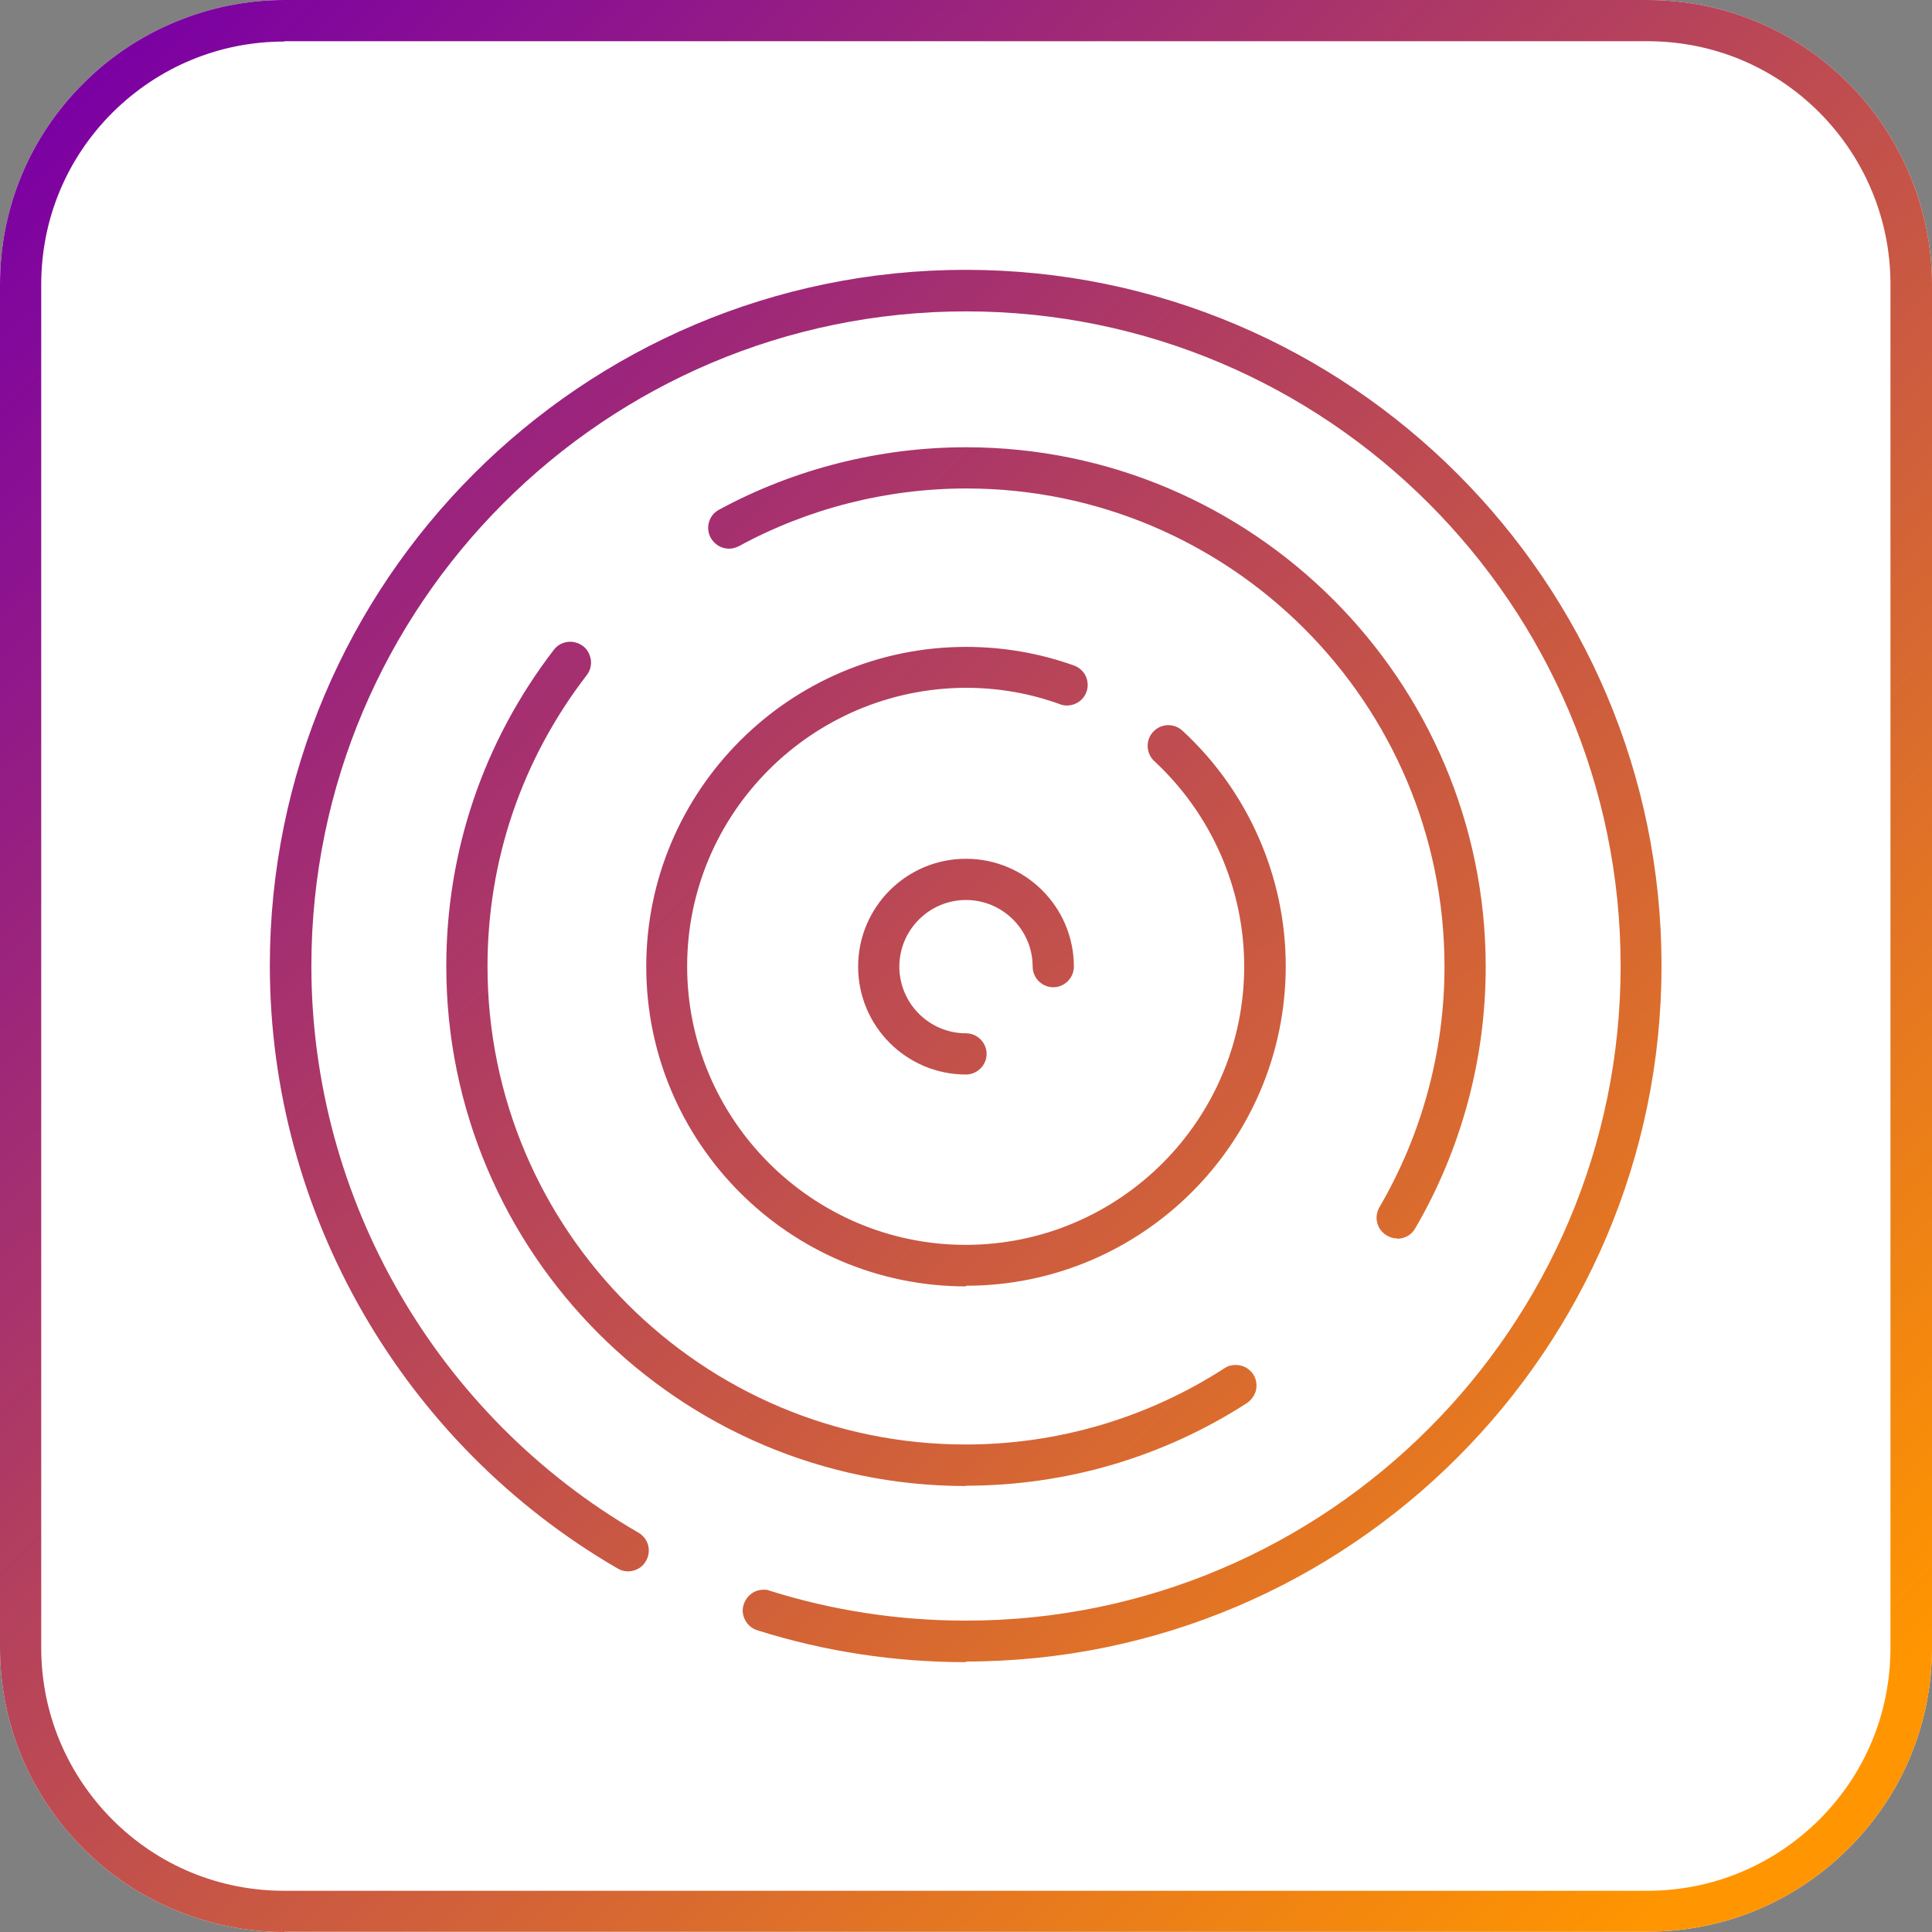
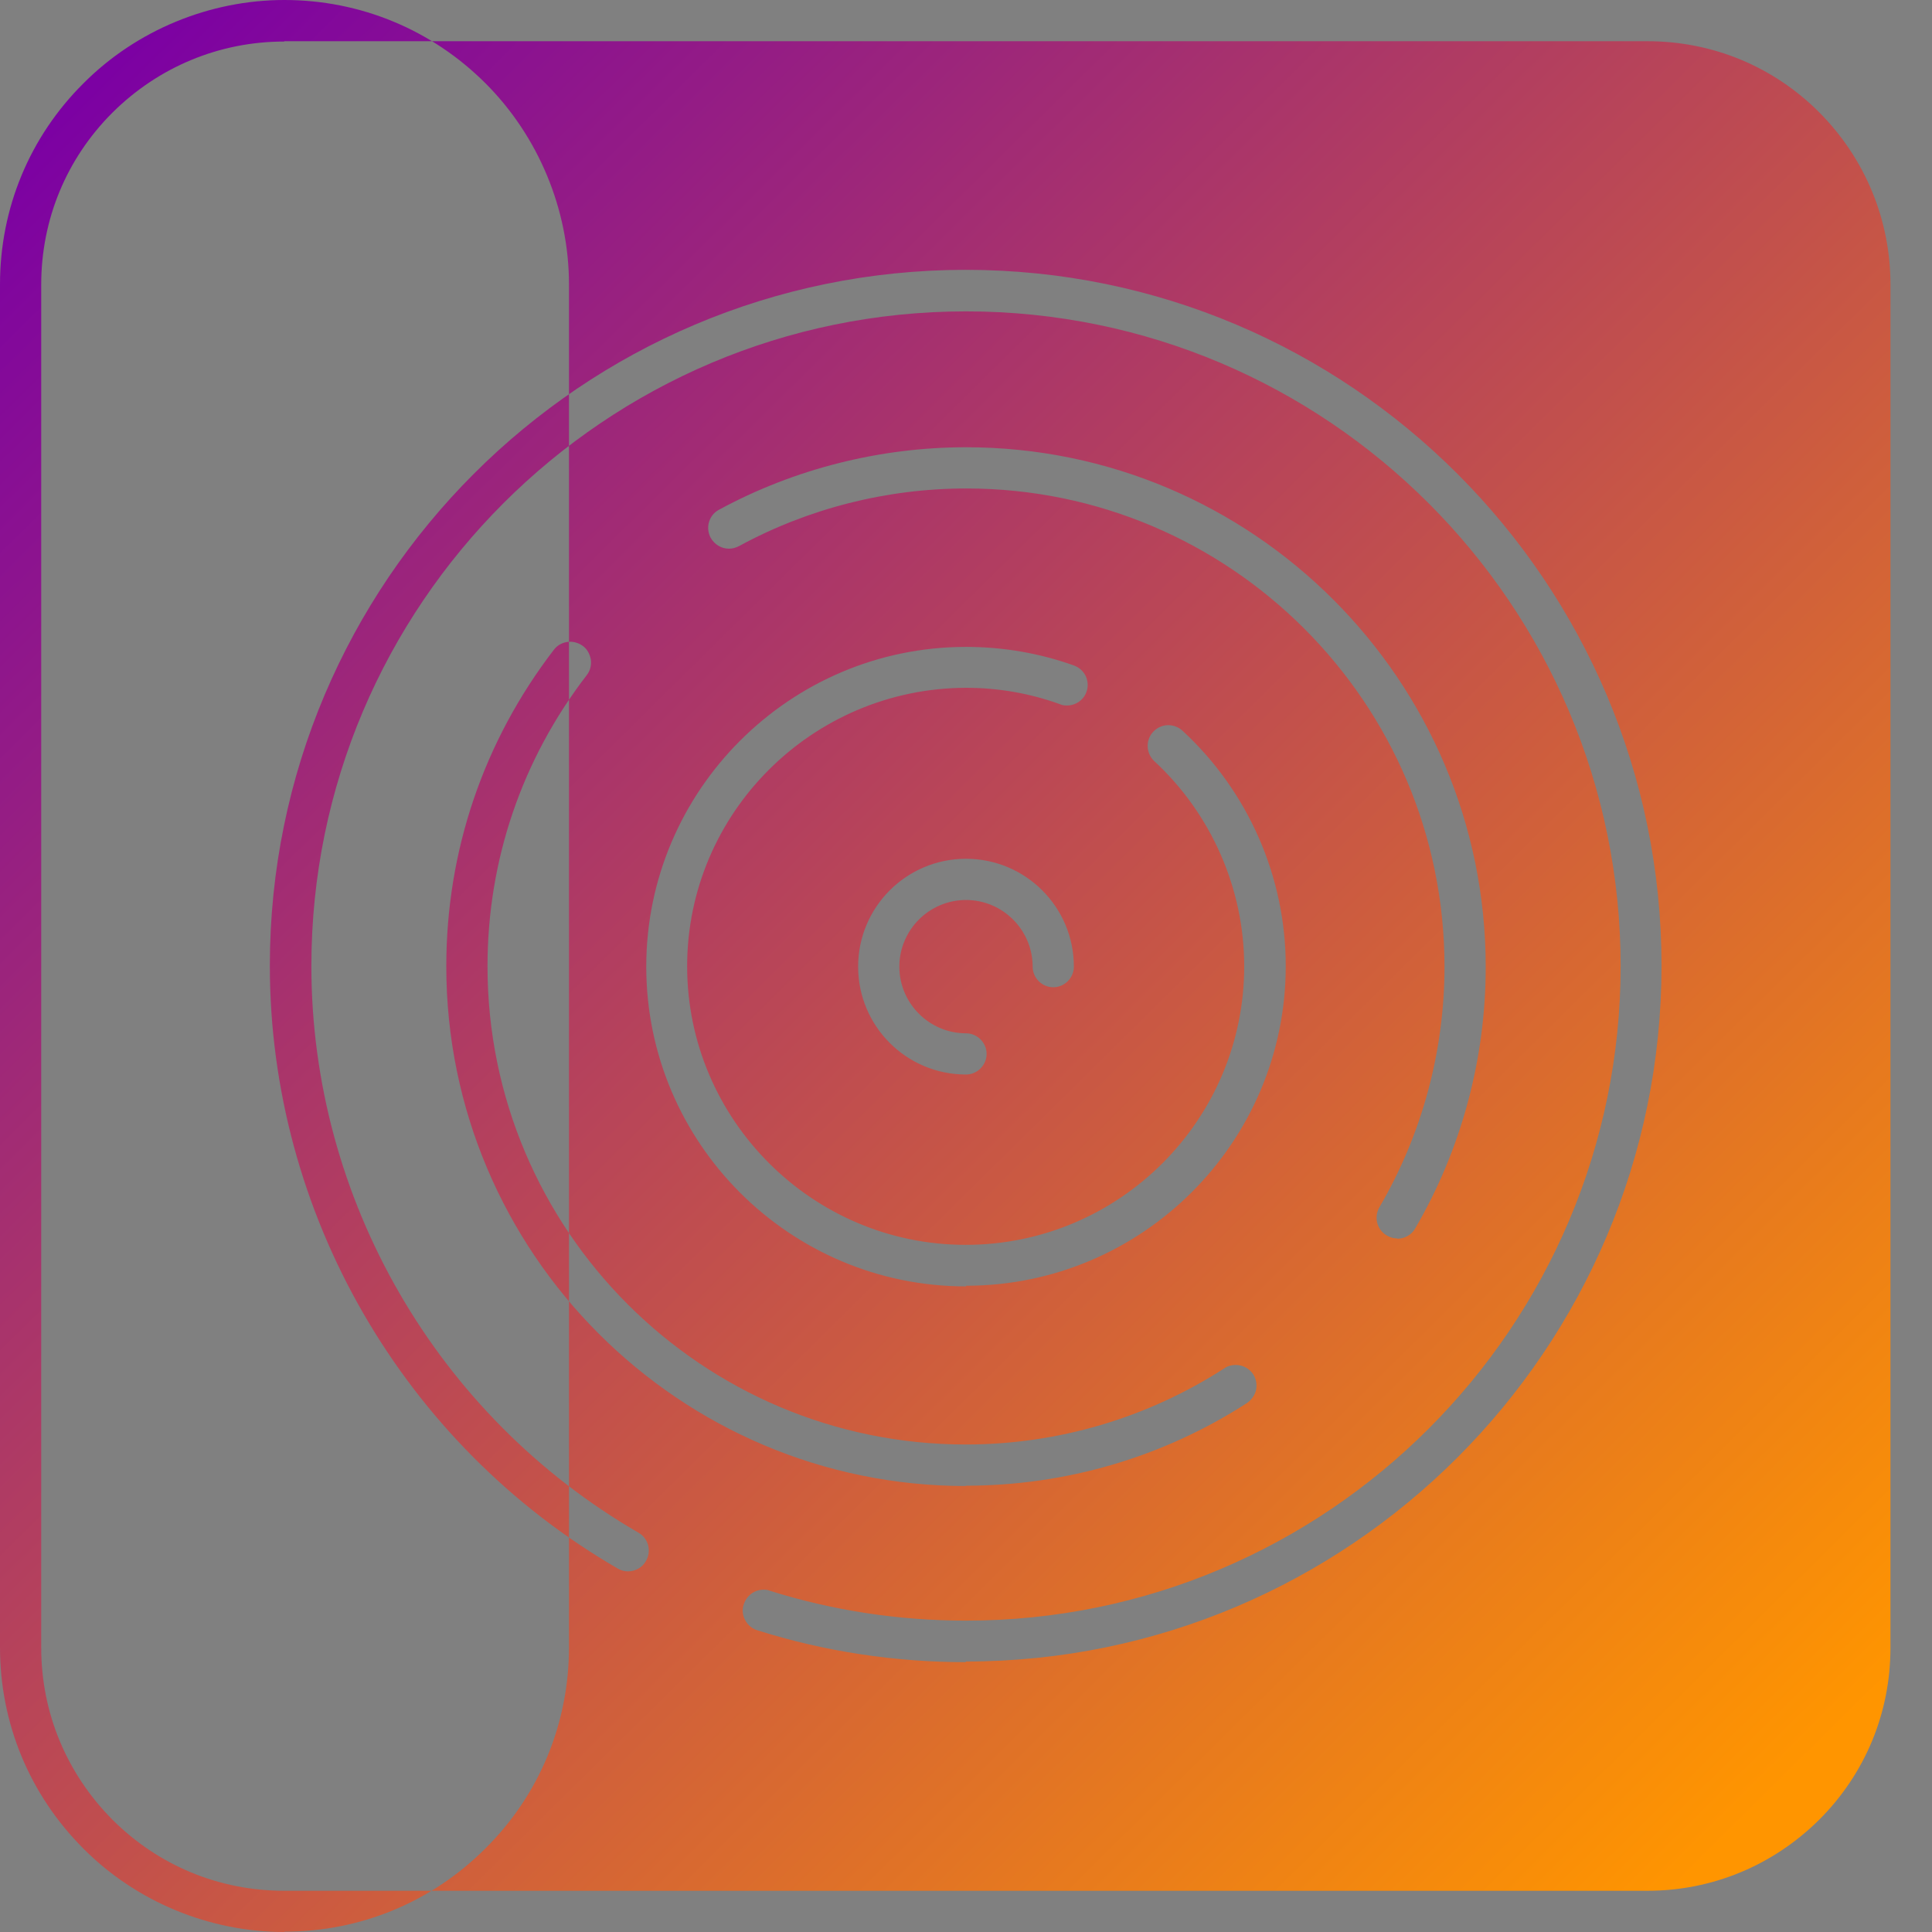
<svg xmlns="http://www.w3.org/2000/svg" id="Layer_2" viewBox="0 0 60 60">
  <rect x="0" y="0" width="60" height="60" fill="#808080" stroke="none" />
  <defs>
    <style>.cls-1{fill:url(#linear-gradient);fill-rule:evenodd;}.cls-2{fill:#fff;}</style>
    <linearGradient id="linear-gradient" x1="2.57" y1="2.25" x2="55.29" y2="55.6" gradientUnits="userSpaceOnUse">
      <stop offset="0" stop-color="#7b00a4" />
      <stop offset="1" stop-color="#ff9500" />
    </linearGradient>
  </defs>
  <g id="Layer_1-2">
-     <path class="cls-2" d="m8.83,60c-2.33,0-4.6-.94-6.24-2.59-1.67-1.67-2.59-3.89-2.59-6.25V8.83c0-2.36.92-4.58,2.59-6.24C4.23.94,6.51,0,8.83,0h42.33c2.36,0,4.58.92,6.25,2.59,1.64,1.64,2.59,3.92,2.59,6.24v42.33c0,2.36-.92,4.58-2.59,6.24-1.67,1.67-3.88,2.59-6.25,2.59H8.83Z" />
-     <path class="cls-1" d="m8.83,60c-2.33,0-4.6-.94-6.24-2.59-1.67-1.67-2.59-3.89-2.59-6.25V8.83c0-2.36.92-4.58,2.59-6.24C4.23.94,6.51,0,8.83,0h42.33c2.36,0,4.58.92,6.25,2.59,1.64,1.64,2.59,3.92,2.59,6.24v42.33c0,2.36-.92,4.58-2.59,6.24-1.67,1.67-3.88,2.59-6.25,2.59H8.83ZM8.83,1.29c-2.02,0-3.91.79-5.34,2.21-1.43,1.43-2.21,3.32-2.21,5.34v42.33c0,2.02.79,3.91,2.21,5.34,1.43,1.43,3.32,2.21,5.34,2.21h42.33c2.02,0,3.91-.79,5.34-2.21,1.43-1.43,2.21-3.32,2.21-5.34V8.83c0-2.01-.79-3.91-2.21-5.34-1.43-1.43-3.32-2.21-5.34-2.21H8.83Zm21.17,50.33c-2.21,0-4.39-.33-6.48-.99-.16-.05-.3-.16-.38-.32-.08-.15-.1-.33-.04-.49.09-.27.33-.45.61-.45.06,0,.13,0,.19.03,1.97.62,4.02.93,6.1.93,11.21,0,20.33-9.12,20.33-20.33s-9.12-20.33-20.33-20.33S9.67,18.79,9.67,30c0,7.23,3.89,13.97,10.16,17.6.31.18.41.57.23.88-.11.2-.33.32-.56.32-.11,0-.22-.03-.32-.09-6.66-3.86-10.8-11.03-10.8-18.72,0-11.92,9.69-21.61,21.61-21.61s21.61,9.7,21.61,21.61-9.69,21.61-21.61,21.61Zm0-5.47c-8.9,0-16.14-7.24-16.14-16.14,0-3.59,1.16-6.99,3.34-9.83.12-.16.31-.25.51-.25.14,0,.28.05.39.13.14.1.22.26.25.43.02.17-.02.34-.13.48-2.01,2.61-3.08,5.74-3.08,9.04,0,8.19,6.66,14.85,14.85,14.85,2.86,0,5.64-.82,8.04-2.37.1-.07.22-.1.35-.1.22,0,.42.11.54.29.09.14.12.31.09.48-.04.17-.14.31-.28.41-2.6,1.68-5.62,2.57-8.74,2.57Zm0-6.2c-5.48,0-9.93-4.46-9.93-9.93s4.46-9.93,9.93-9.93c1.17,0,2.3.2,3.36.58.16.06.29.18.36.33.07.16.08.33.02.49-.09.25-.33.42-.61.42-.07,0-.15-.01-.21-.04-.94-.34-1.92-.51-2.93-.51-4.78.02-8.65,3.9-8.65,8.65s3.88,8.65,8.65,8.65,8.65-3.88,8.65-8.65c0-2.41-1.02-4.73-2.79-6.37-.26-.24-.28-.65-.04-.91.12-.13.29-.21.47-.21.16,0,.32.06.44.17,2.04,1.88,3.21,4.54,3.21,7.31,0,5.48-4.46,9.93-9.93,9.93Zm13.39-1.49c-.11,0-.22-.03-.32-.09-.31-.18-.41-.57-.23-.88,1.32-2.26,2.02-4.84,2.02-7.47,0-8.19-6.66-14.85-14.85-14.85-2.47,0-4.91.62-7.06,1.79-.1.05-.2.08-.31.08-.24,0-.45-.13-.57-.34-.08-.15-.1-.33-.05-.49.05-.17.16-.3.31-.38,2.34-1.27,5-1.94,7.67-1.94,8.9,0,16.14,7.24,16.14,16.14,0,2.86-.76,5.67-2.19,8.12-.11.2-.33.32-.56.32Zm-13.39-5.09c-1.85,0-3.35-1.5-3.35-3.35s1.5-3.35,3.35-3.35,3.35,1.5,3.35,3.35c0,.35-.29.64-.64.64s-.64-.29-.64-.64c0-1.14-.93-2.07-2.07-2.07s-2.07.93-2.07,2.07.93,2.07,2.07,2.07c.35,0,.64.29.64.64s-.29.64-.64.64Z" />
+     <path class="cls-1" d="m8.83,60c-2.33,0-4.6-.94-6.24-2.59-1.67-1.67-2.59-3.89-2.59-6.25V8.83c0-2.36.92-4.58,2.59-6.24C4.23.94,6.51,0,8.83,0c2.36,0,4.58.92,6.25,2.59,1.64,1.64,2.59,3.92,2.59,6.24v42.33c0,2.36-.92,4.58-2.59,6.24-1.67,1.67-3.88,2.59-6.25,2.59H8.83ZM8.83,1.29c-2.02,0-3.91.79-5.34,2.21-1.43,1.43-2.21,3.32-2.21,5.34v42.33c0,2.02.79,3.91,2.21,5.34,1.43,1.43,3.32,2.21,5.34,2.21h42.33c2.02,0,3.91-.79,5.34-2.21,1.43-1.43,2.21-3.32,2.21-5.34V8.83c0-2.01-.79-3.91-2.21-5.34-1.43-1.43-3.32-2.21-5.34-2.21H8.83Zm21.17,50.33c-2.21,0-4.39-.33-6.48-.99-.16-.05-.3-.16-.38-.32-.08-.15-.1-.33-.04-.49.09-.27.33-.45.61-.45.06,0,.13,0,.19.03,1.97.62,4.02.93,6.1.93,11.21,0,20.33-9.12,20.33-20.33s-9.12-20.33-20.33-20.33S9.67,18.79,9.67,30c0,7.23,3.89,13.97,10.16,17.6.31.18.41.57.23.88-.11.2-.33.32-.56.32-.11,0-.22-.03-.32-.09-6.66-3.86-10.8-11.03-10.8-18.72,0-11.92,9.69-21.61,21.61-21.61s21.61,9.7,21.61,21.61-9.69,21.61-21.61,21.61Zm0-5.47c-8.9,0-16.14-7.24-16.14-16.14,0-3.59,1.16-6.99,3.34-9.83.12-.16.31-.25.51-.25.14,0,.28.05.39.13.14.1.22.26.25.43.02.17-.02.34-.13.48-2.01,2.61-3.08,5.74-3.08,9.04,0,8.19,6.66,14.85,14.85,14.85,2.86,0,5.64-.82,8.04-2.37.1-.07.22-.1.35-.1.22,0,.42.11.54.29.09.14.12.31.09.48-.04.17-.14.31-.28.41-2.6,1.68-5.62,2.57-8.74,2.57Zm0-6.2c-5.48,0-9.93-4.46-9.93-9.93s4.46-9.93,9.93-9.93c1.17,0,2.3.2,3.36.58.16.06.29.18.36.33.07.16.08.33.02.49-.09.25-.33.42-.61.42-.07,0-.15-.01-.21-.04-.94-.34-1.92-.51-2.93-.51-4.78.02-8.65,3.9-8.65,8.65s3.88,8.65,8.65,8.65,8.65-3.88,8.65-8.65c0-2.41-1.02-4.73-2.79-6.37-.26-.24-.28-.65-.04-.91.12-.13.29-.21.47-.21.16,0,.32.06.44.17,2.04,1.88,3.21,4.54,3.21,7.31,0,5.48-4.46,9.93-9.93,9.93Zm13.39-1.49c-.11,0-.22-.03-.32-.09-.31-.18-.41-.57-.23-.88,1.32-2.26,2.02-4.84,2.02-7.47,0-8.19-6.66-14.85-14.85-14.85-2.47,0-4.91.62-7.06,1.79-.1.05-.2.08-.31.08-.24,0-.45-.13-.57-.34-.08-.15-.1-.33-.05-.49.05-.17.16-.3.31-.38,2.34-1.27,5-1.94,7.67-1.94,8.9,0,16.14,7.24,16.14,16.14,0,2.86-.76,5.67-2.19,8.12-.11.2-.33.32-.56.32Zm-13.39-5.09c-1.85,0-3.35-1.5-3.35-3.35s1.5-3.35,3.35-3.35,3.35,1.5,3.35,3.35c0,.35-.29.64-.64.64s-.64-.29-.64-.64c0-1.14-.93-2.07-2.07-2.07s-2.07.93-2.07,2.07.93,2.07,2.07,2.07c.35,0,.64.29.64.64s-.29.64-.64.64Z" />
  </g>
</svg>